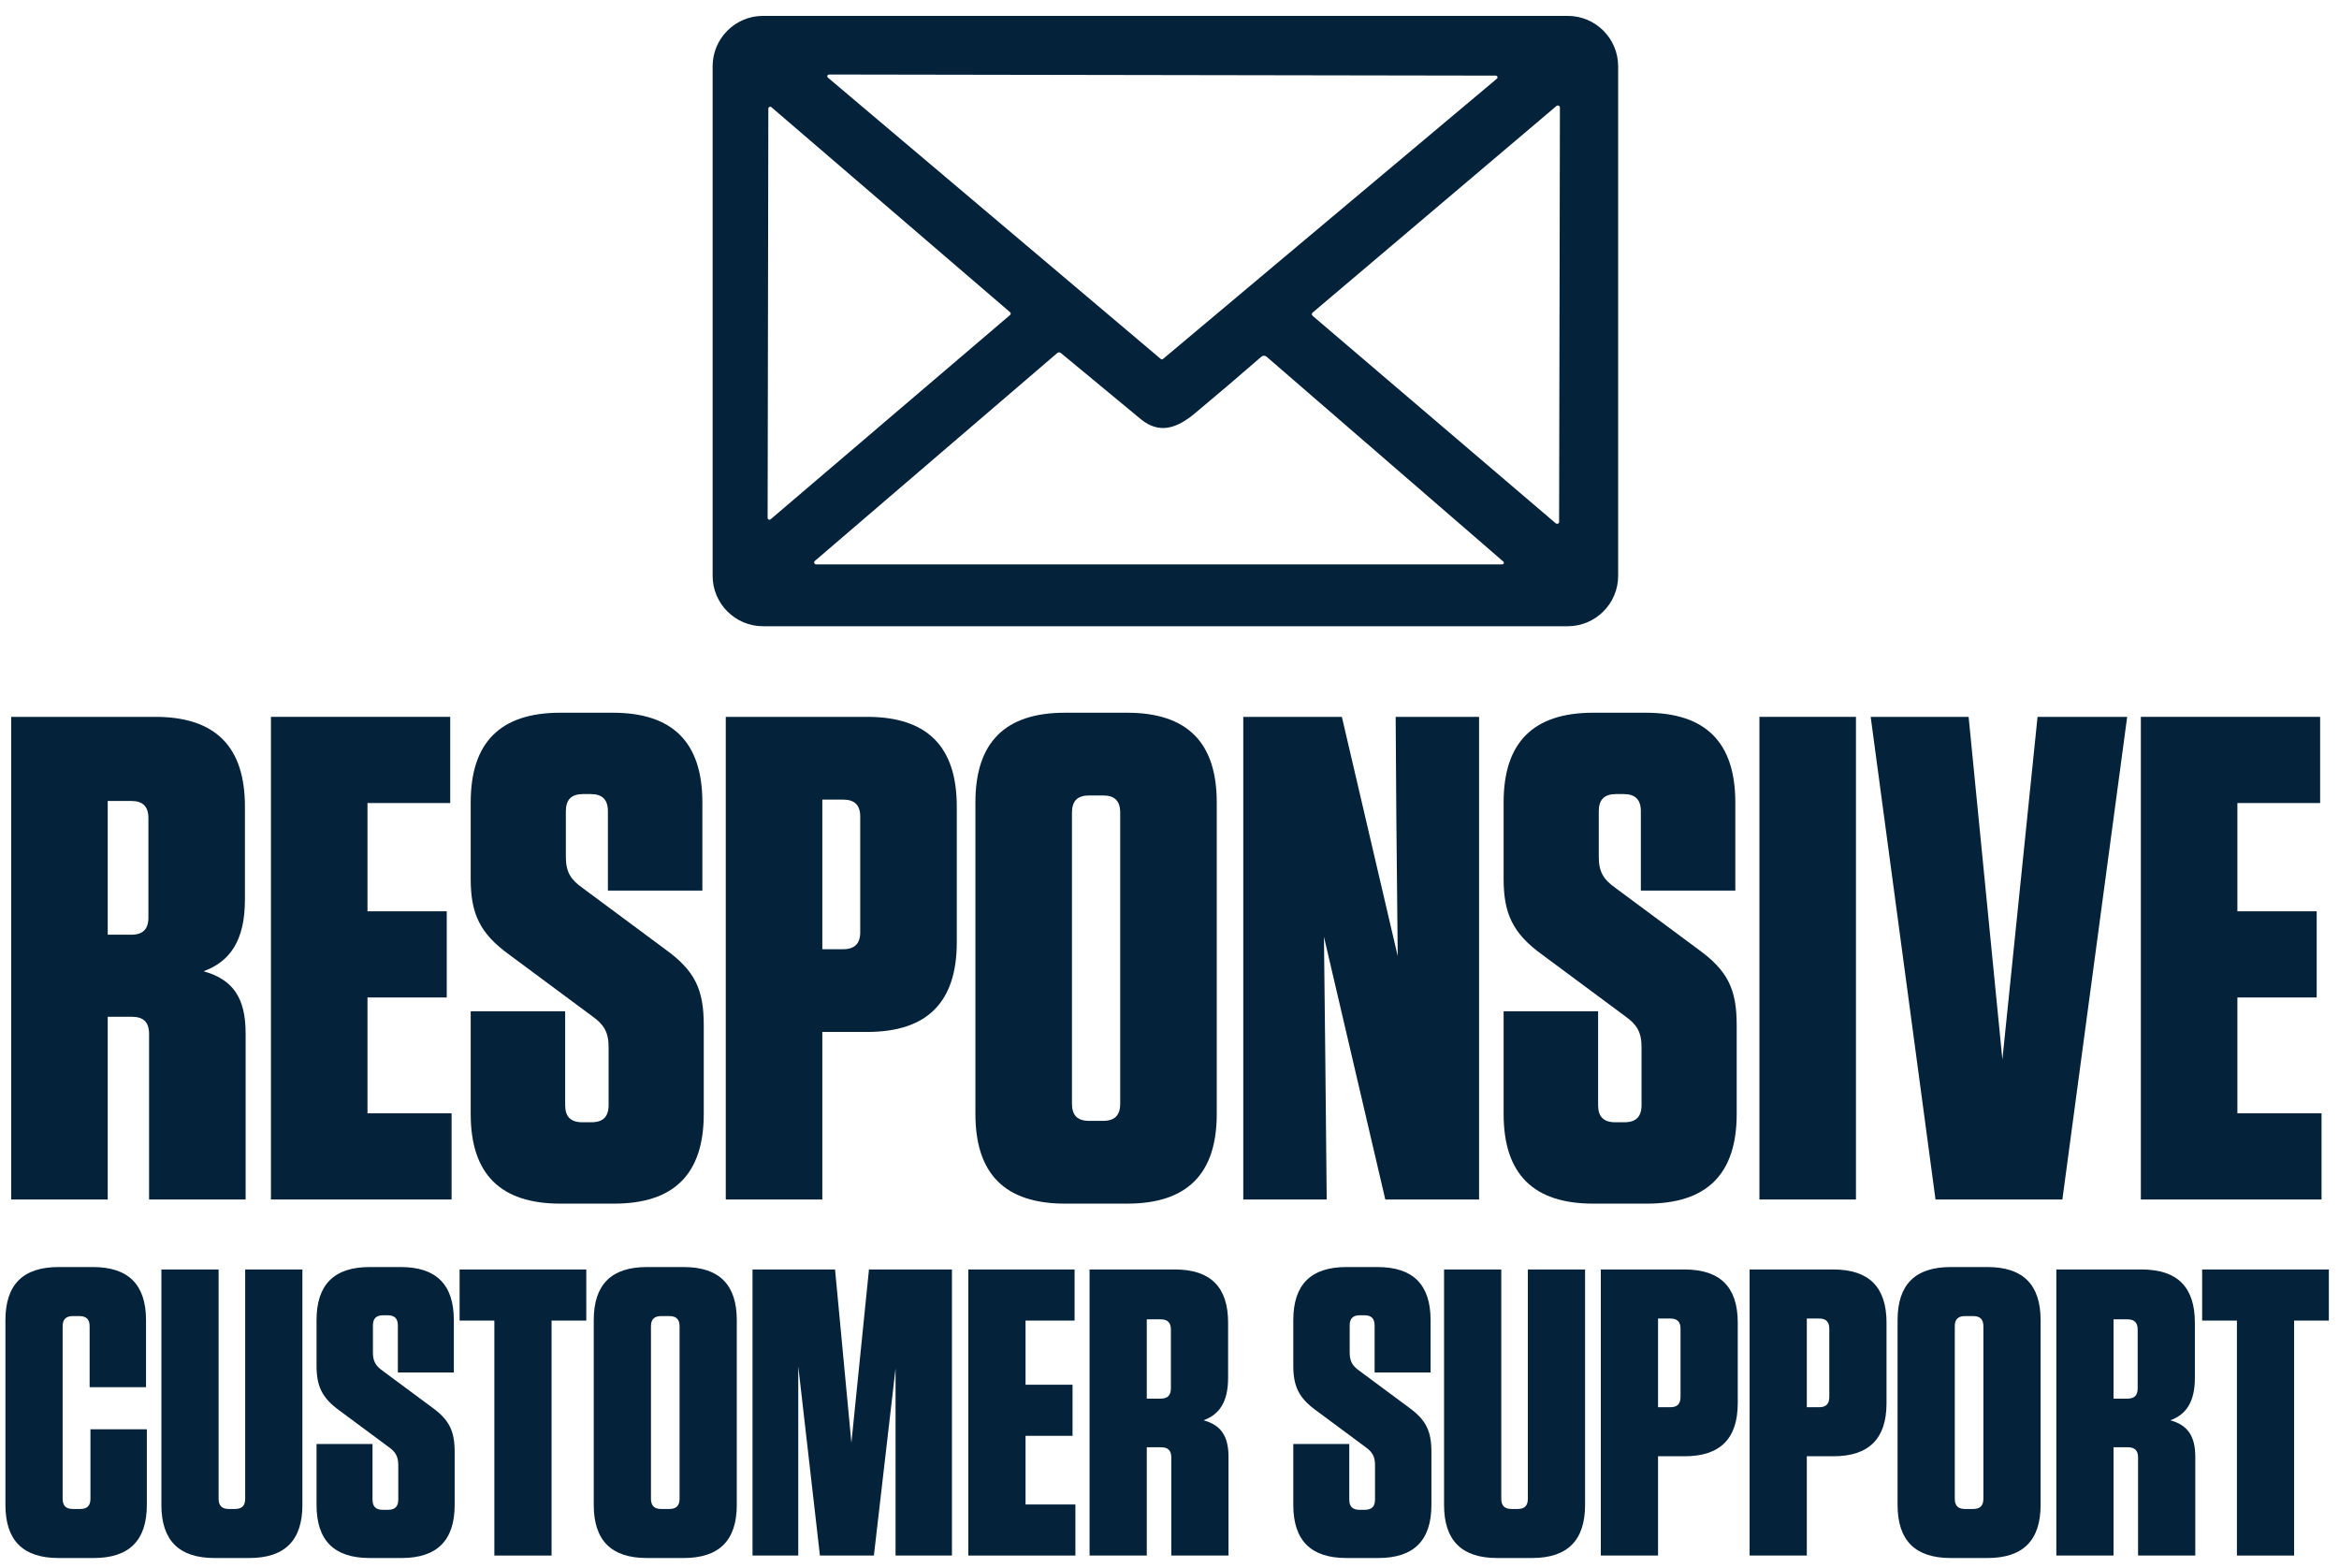
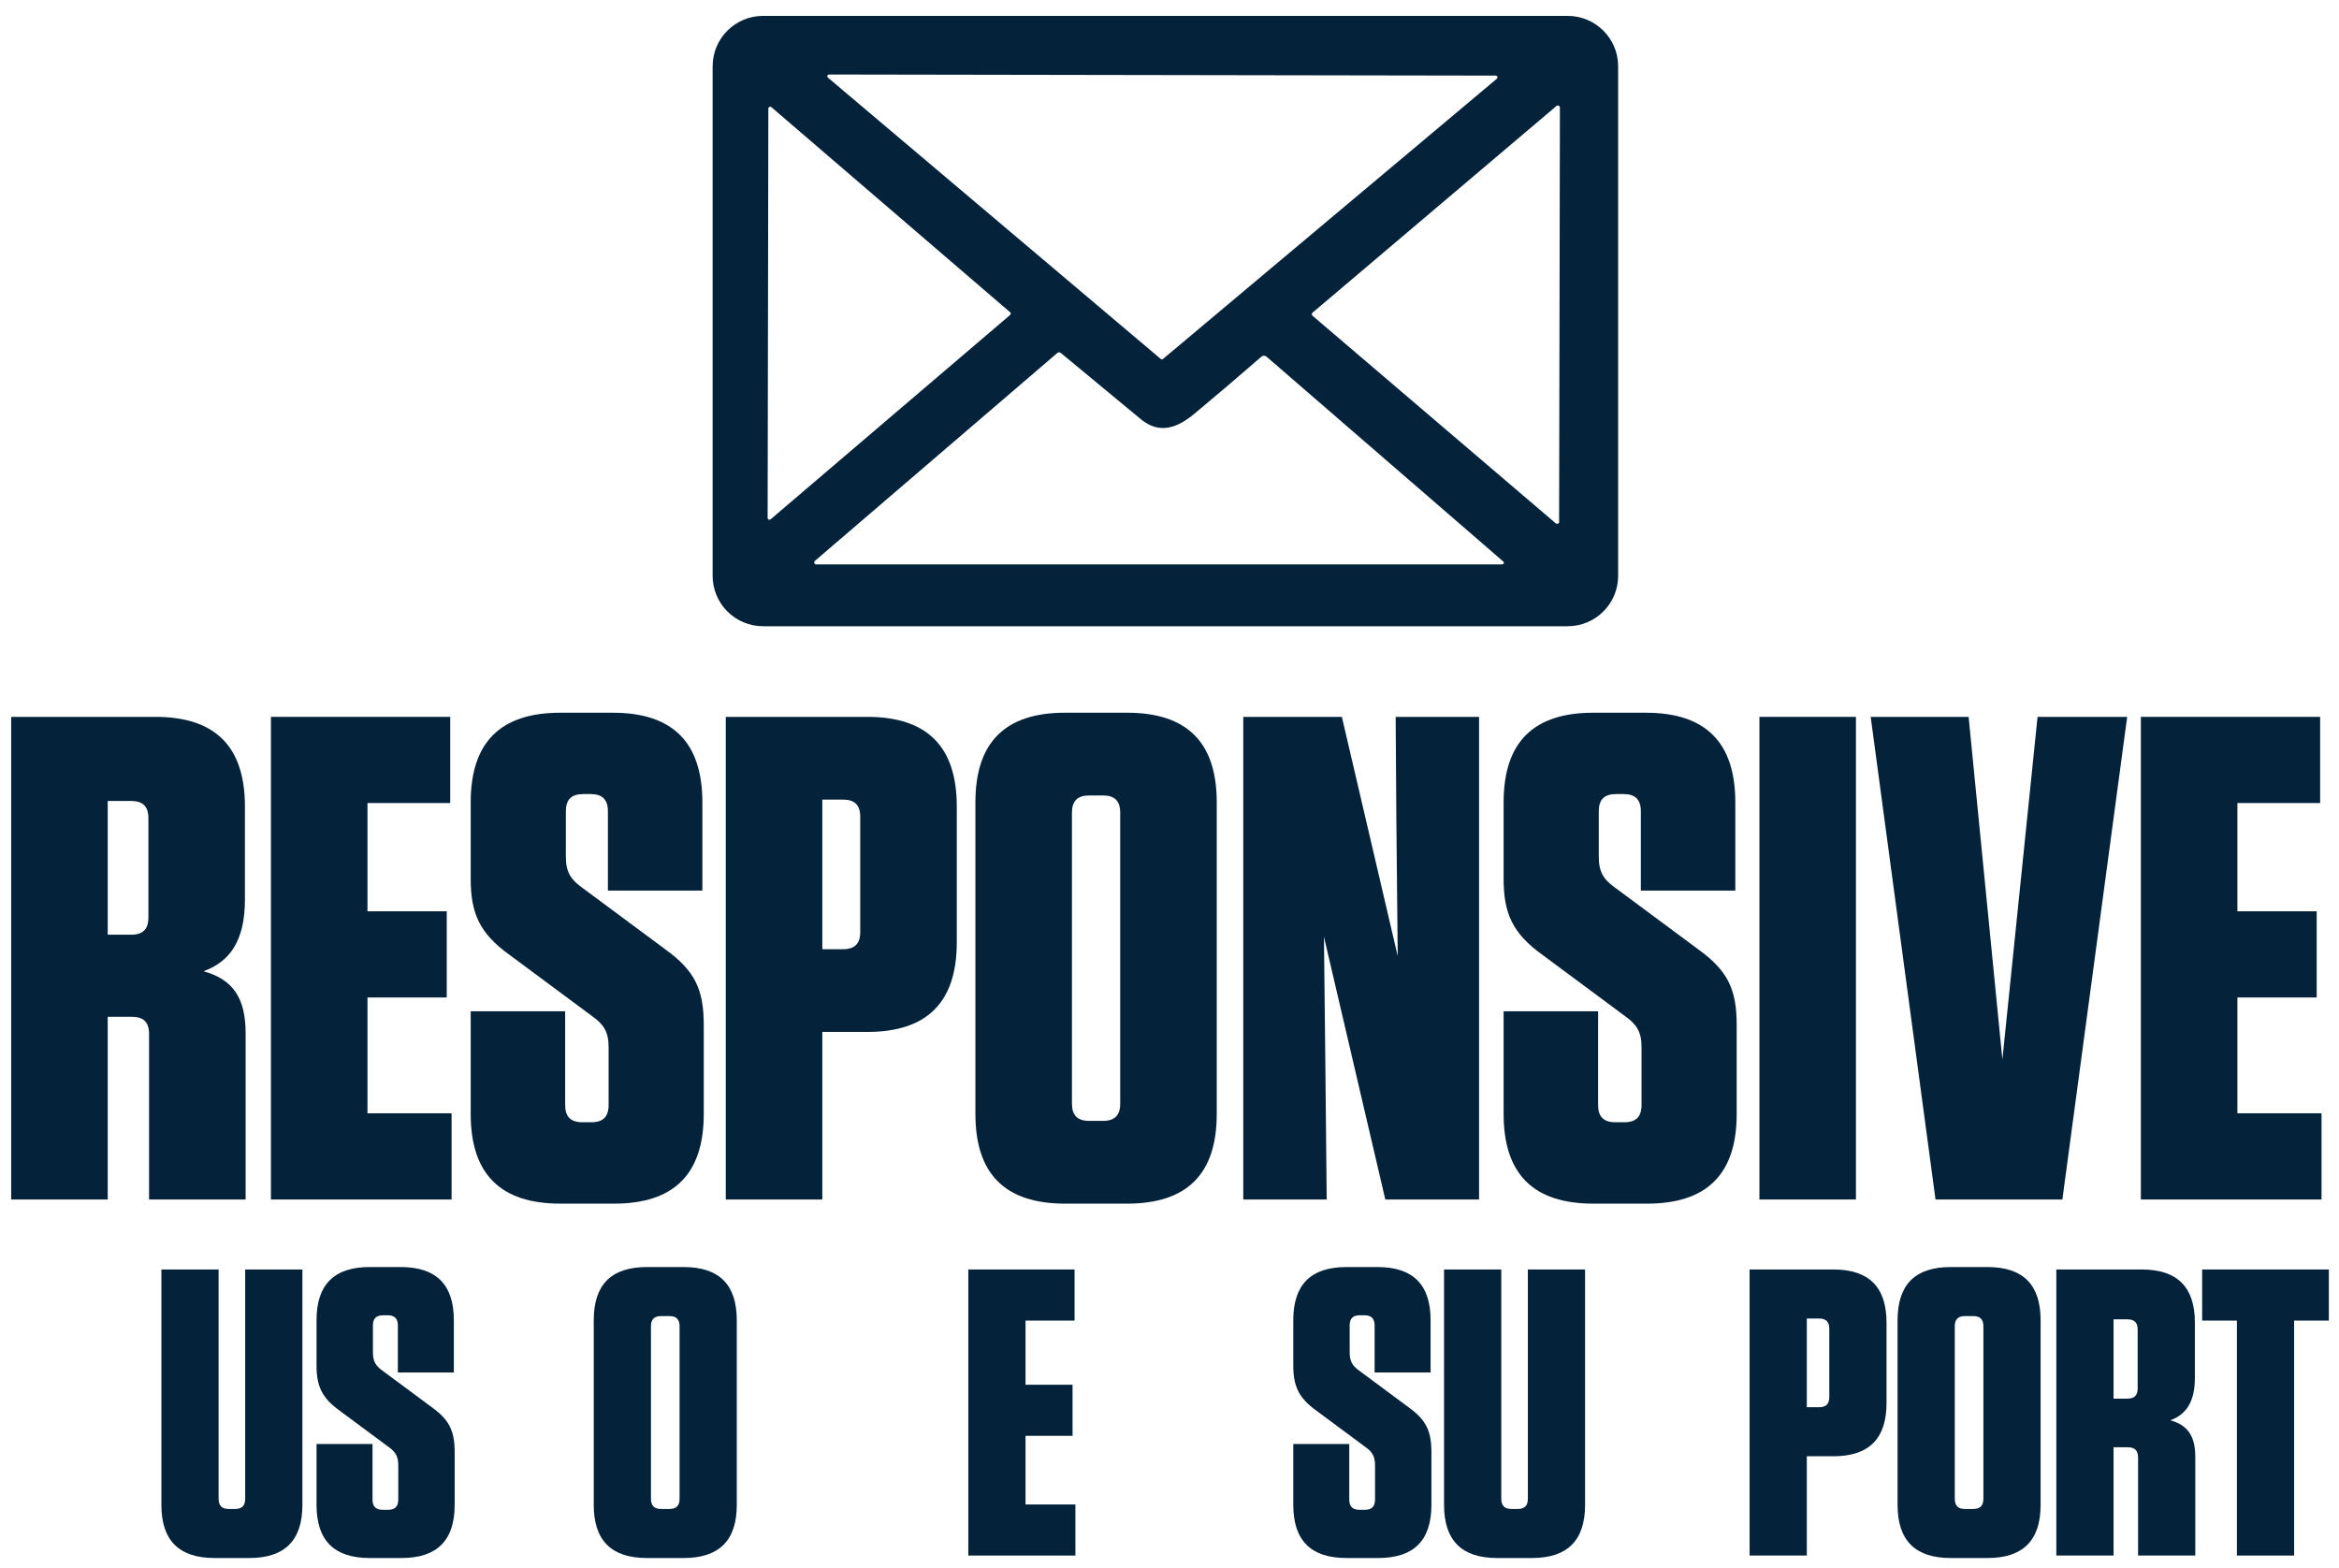
<svg xmlns="http://www.w3.org/2000/svg" width="91" height="61" viewBox="0 0 91 61" fill="none">
  <path d="M60.993 0.618H29.686C28.604 0.618 27.725 1.497 27.725 2.58V22.404C27.725 23.486 28.604 24.365 29.686 24.365H60.993C62.075 24.365 62.955 23.486 62.955 22.404V2.58C62.955 1.497 62.075 0.618 60.993 0.618ZM32.201 2.922C32.201 2.922 32.232 2.899 32.251 2.899L58.19 2.942C58.229 2.942 58.261 2.969 58.261 3.008C58.261 3.027 58.253 3.051 58.237 3.062L45.248 13.965C45.225 13.988 45.186 13.988 45.159 13.965L32.209 3.019C32.181 2.996 32.178 2.953 32.201 2.926V2.922ZM29.881 20.201C29.881 20.201 29.865 20.169 29.865 20.154L29.893 4.222C29.893 4.183 29.928 4.152 29.967 4.152C29.982 4.152 29.998 4.16 30.009 4.168L39.297 12.147C39.328 12.174 39.332 12.217 39.304 12.248C39.304 12.248 39.301 12.256 39.297 12.256L29.982 20.204C29.951 20.232 29.908 20.228 29.881 20.197V20.201ZM58.49 21.936C58.49 21.936 58.459 21.96 58.44 21.96H31.753C31.71 21.96 31.675 21.925 31.675 21.882C31.675 21.859 31.687 21.835 31.703 21.824L41.134 13.735C41.173 13.7 41.231 13.7 41.274 13.735C41.472 13.899 42.508 14.759 44.388 16.312C45.1 16.896 45.781 16.67 46.478 16.09C47.315 15.393 48.183 14.654 49.078 13.875C49.133 13.829 49.218 13.829 49.273 13.875L58.486 21.847C58.514 21.874 58.517 21.917 58.49 21.948V21.936ZM60.662 20.298C60.662 20.345 60.627 20.38 60.58 20.38C60.561 20.38 60.541 20.372 60.526 20.36L51.067 12.287C51.032 12.256 51.028 12.206 51.059 12.17C51.059 12.17 51.063 12.166 51.067 12.163L60.553 4.125C60.588 4.094 60.639 4.098 60.67 4.133C60.685 4.148 60.689 4.168 60.689 4.191L60.658 20.302L60.662 20.298Z" fill="#04233B" />
  <path d="M7.92 37.789C9.073 38.111 9.556 38.836 9.556 40.204V46.669H5.8V40.23C5.8 39.774 5.586 39.56 5.13 39.56H4.191V46.669H0.435V27.891H6.042C8.376 27.891 9.529 29.044 9.529 31.378V34.999C9.529 36.609 8.939 37.414 7.92 37.789ZM5.774 31.834C5.774 31.378 5.559 31.163 5.103 31.163H4.191V36.367H5.103C5.559 36.367 5.774 36.153 5.774 35.697V31.834Z" fill="#04233B" />
  <path d="M10.541 27.891H17.516V31.244H14.297V35.456H17.381V38.809H14.297V43.315H17.569V46.669H10.541V27.891Z" fill="#04233B" />
  <path d="M25.877 36.931C27.031 37.763 27.38 38.487 27.38 39.882V43.342C27.38 45.676 26.226 46.83 23.892 46.83H21.8C19.466 46.83 18.313 45.676 18.313 43.342V39.345H21.988V42.993C21.988 43.45 22.202 43.664 22.658 43.664H23.007C23.463 43.664 23.678 43.45 23.678 42.993V40.74C23.678 40.15 23.49 39.855 23.034 39.533L19.815 37.145C18.661 36.314 18.313 35.536 18.313 34.195V31.217C18.313 28.883 19.466 27.73 21.8 27.73H23.839C26.172 27.73 27.326 28.883 27.326 31.217V34.651H23.651V31.566C23.651 31.11 23.436 30.895 22.98 30.895H22.685C22.229 30.895 22.015 31.11 22.015 31.566V33.336C22.015 33.926 22.202 34.221 22.658 34.543L25.877 36.931Z" fill="#04233B" />
  <path d="M31.993 40.15V46.669H28.237V27.891H33.737C36.071 27.891 37.224 29.044 37.224 31.378V36.663C37.224 38.996 36.071 40.15 33.737 40.15H31.993ZM33.468 31.78C33.468 31.324 33.254 31.11 32.798 31.11H31.993V36.931H32.798C33.254 36.931 33.468 36.716 33.468 36.26V31.78Z" fill="#04233B" />
  <path d="M47.338 43.342C47.338 45.676 46.184 46.83 43.85 46.83H41.436C39.102 46.83 37.949 45.676 37.949 43.342V31.217C37.949 28.883 39.102 27.73 41.436 27.73H43.85C46.184 27.73 47.338 28.883 47.338 31.217V43.342ZM43.582 31.619C43.582 31.163 43.368 30.949 42.912 30.949H42.375C41.919 30.949 41.705 31.163 41.705 31.619V42.94C41.705 43.396 41.919 43.61 42.375 43.61H42.912C43.368 43.61 43.582 43.396 43.582 42.94V31.619Z" fill="#04233B" />
  <path d="M57.544 46.669H53.896L51.509 36.448L51.562 41.223L51.616 46.669H48.37V27.891H52.206L54.379 37.199L54.325 31.78L54.299 27.891H57.544V46.669Z" fill="#04233B" />
  <path d="M66.064 36.931C67.218 37.763 67.567 38.487 67.567 39.882V43.342C67.567 45.676 66.413 46.83 64.079 46.83H61.987C59.653 46.83 58.499 45.676 58.499 43.342V39.345H62.175V42.993C62.175 43.45 62.389 43.664 62.845 43.664H63.194C63.65 43.664 63.865 43.45 63.865 42.993V40.74C63.865 40.15 63.677 39.855 63.221 39.533L60.002 37.145C58.848 36.314 58.499 35.536 58.499 34.195V31.217C58.499 28.883 59.653 27.73 61.987 27.73H64.026C66.359 27.73 67.513 28.883 67.513 31.217V34.651H63.838V31.566C63.838 31.11 63.623 30.895 63.167 30.895H62.872C62.416 30.895 62.201 31.11 62.201 31.566V33.336C62.201 33.926 62.389 34.221 62.845 34.543L66.064 36.931Z" fill="#04233B" />
  <path d="M72.207 27.891V46.669H68.451V27.891H72.207Z" fill="#04233B" />
  <path d="M80.238 46.669H75.302L72.78 27.891H76.59L77.904 41.223L79.272 27.891H82.759L80.238 46.669Z" fill="#04233B" />
  <path d="M83.291 27.891H90.266V31.244H87.047V35.456H90.132V38.809H87.047V43.315H90.32V46.669H83.291V27.891Z" fill="#04233B" />
-   <path d="M3.519 55.609H5.713V58.551C5.713 59.934 5.029 60.618 3.646 60.618H2.278C0.895 60.618 0.211 59.934 0.211 58.551V51.364C0.211 49.981 0.895 49.297 2.278 49.297H3.614C4.997 49.297 5.681 49.981 5.681 51.364V53.971H3.487V51.602C3.487 51.332 3.36 51.205 3.089 51.205H2.835C2.565 51.205 2.437 51.332 2.437 51.602V58.312C2.437 58.583 2.565 58.71 2.835 58.71H3.121C3.391 58.71 3.519 58.583 3.519 58.312V55.609Z" fill="#04233B" />
  <path d="M11.765 49.392V58.551C11.765 59.934 11.081 60.618 9.698 60.618H8.346C6.963 60.618 6.279 59.934 6.279 58.551V49.392H8.505V58.312C8.505 58.583 8.633 58.71 8.903 58.71H9.141C9.412 58.71 9.539 58.583 9.539 58.312V49.392H11.765Z" fill="#04233B" />
  <path d="M16.799 54.751C17.482 55.243 17.689 55.673 17.689 56.5V58.551C17.689 59.934 17.005 60.618 15.622 60.618H14.382C12.998 60.618 12.315 59.934 12.315 58.551V56.182H14.493V58.344C14.493 58.614 14.62 58.742 14.89 58.742H15.097C15.367 58.742 15.495 58.614 15.495 58.344V57.008C15.495 56.659 15.383 56.484 15.113 56.293L13.205 54.878C12.521 54.385 12.315 53.924 12.315 53.129V51.364C12.315 49.981 12.998 49.297 14.382 49.297H15.59C16.974 49.297 17.657 49.981 17.657 51.364V53.399H15.479V51.571C15.479 51.3 15.352 51.173 15.081 51.173H14.906C14.636 51.173 14.509 51.3 14.509 51.571V52.62C14.509 52.97 14.62 53.145 14.89 53.336L16.799 54.751Z" fill="#04233B" />
-   <path d="M21.459 60.522H19.233V51.38H17.881V49.392H22.81V51.38H21.459V60.522Z" fill="#04233B" />
  <path d="M28.665 58.551C28.665 59.934 27.981 60.618 26.598 60.618H25.167C23.783 60.618 23.1 59.934 23.1 58.551V51.364C23.1 49.981 23.783 49.297 25.167 49.297H26.598C27.981 49.297 28.665 49.981 28.665 51.364V58.551ZM26.439 51.602C26.439 51.332 26.311 51.205 26.041 51.205H25.723C25.453 51.205 25.326 51.332 25.326 51.602V58.312C25.326 58.583 25.453 58.71 25.723 58.71H26.041C26.311 58.71 26.439 58.583 26.439 58.312V51.602Z" fill="#04233B" />
-   <path d="M31.9 60.522L31.057 53.161V60.522H29.277V49.392H32.488L33.124 56.134L33.808 49.392H37.036V60.522H34.842V53.24L33.999 60.522H31.9Z" fill="#04233B" />
  <path d="M37.673 49.392H41.807V51.38H39.899V53.876H41.728V55.864H39.899V58.535H41.839V60.522H37.673V49.392Z" fill="#04233B" />
-   <path d="M46.826 55.259C47.51 55.45 47.796 55.88 47.796 56.69V60.522H45.57V56.706C45.57 56.436 45.443 56.309 45.172 56.309H44.616V60.522H42.39V49.392H45.713C47.096 49.392 47.78 50.076 47.78 51.459V53.606C47.78 54.56 47.43 55.037 46.826 55.259ZM45.554 51.73C45.554 51.459 45.427 51.332 45.157 51.332H44.616V54.417H45.157C45.427 54.417 45.554 54.289 45.554 54.019V51.73Z" fill="#04233B" />
  <path d="M54.799 54.751C55.483 55.243 55.69 55.673 55.69 56.5V58.551C55.69 59.934 55.006 60.618 53.623 60.618H52.383C50.999 60.618 50.316 59.934 50.316 58.551V56.182H52.494V58.344C52.494 58.614 52.621 58.742 52.891 58.742H53.098C53.368 58.742 53.496 58.614 53.496 58.344V57.008C53.496 56.659 53.384 56.484 53.114 56.293L51.206 54.878C50.522 54.385 50.316 53.924 50.316 53.129V51.364C50.316 49.981 50.999 49.297 52.383 49.297H53.591C54.974 49.297 55.658 49.981 55.658 51.364V53.399H53.48V51.571C53.48 51.3 53.352 51.173 53.082 51.173H52.907C52.637 51.173 52.51 51.3 52.51 51.571V52.62C52.51 52.97 52.621 53.145 52.891 53.336L54.799 54.751Z" fill="#04233B" />
  <path d="M61.668 49.392V58.551C61.668 59.934 60.984 60.618 59.601 60.618H58.249C56.866 60.618 56.182 59.934 56.182 58.551V49.392H58.408V58.312C58.408 58.583 58.536 58.71 58.806 58.71H59.044C59.315 58.71 59.442 58.583 59.442 58.312V49.392H61.668Z" fill="#04233B" />
-   <path d="M64.507 56.659V60.522H62.281V49.392H65.541C66.924 49.392 67.608 50.076 67.608 51.459V54.592C67.608 55.975 66.924 56.659 65.541 56.659H64.507ZM65.382 51.698C65.382 51.428 65.255 51.3 64.984 51.3H64.507V54.751H64.984C65.255 54.751 65.382 54.623 65.382 54.353V51.698Z" fill="#04233B" />
  <path d="M70.295 56.659V60.522H68.069V49.392H71.329C72.712 49.392 73.396 50.076 73.396 51.459V54.592C73.396 55.975 72.712 56.659 71.329 56.659H70.295ZM71.17 51.698C71.17 51.428 71.043 51.3 70.772 51.3H70.295V54.751H70.772C71.043 54.751 71.17 54.623 71.17 54.353V51.698Z" fill="#04233B" />
  <path d="M79.391 58.551C79.391 59.934 78.707 60.618 77.324 60.618H75.893C74.509 60.618 73.826 59.934 73.826 58.551V51.364C73.826 49.981 74.509 49.297 75.893 49.297H77.324C78.707 49.297 79.391 49.981 79.391 51.364V58.551ZM77.165 51.602C77.165 51.332 77.037 51.205 76.767 51.205H76.449C76.179 51.205 76.052 51.332 76.052 51.602V58.312C76.052 58.583 76.179 58.71 76.449 58.71H76.767C77.037 58.71 77.165 58.583 77.165 58.312V51.602Z" fill="#04233B" />
  <path d="M84.439 55.259C85.122 55.45 85.409 55.88 85.409 56.69V60.522H83.183V56.706C83.183 56.436 83.055 56.309 82.785 56.309H82.229V60.522H80.003V49.392H83.326C84.709 49.392 85.393 50.076 85.393 51.459V53.606C85.393 54.56 85.043 55.037 84.439 55.259ZM83.167 51.73C83.167 51.459 83.04 51.332 82.769 51.332H82.229V54.417H82.769C83.04 54.417 83.167 54.289 83.167 54.019V51.73Z" fill="#04233B" />
  <path d="M89.254 60.522H87.028V51.38H85.676V49.392H90.605V51.38H89.254V60.522Z" fill="#04233B" />
</svg>